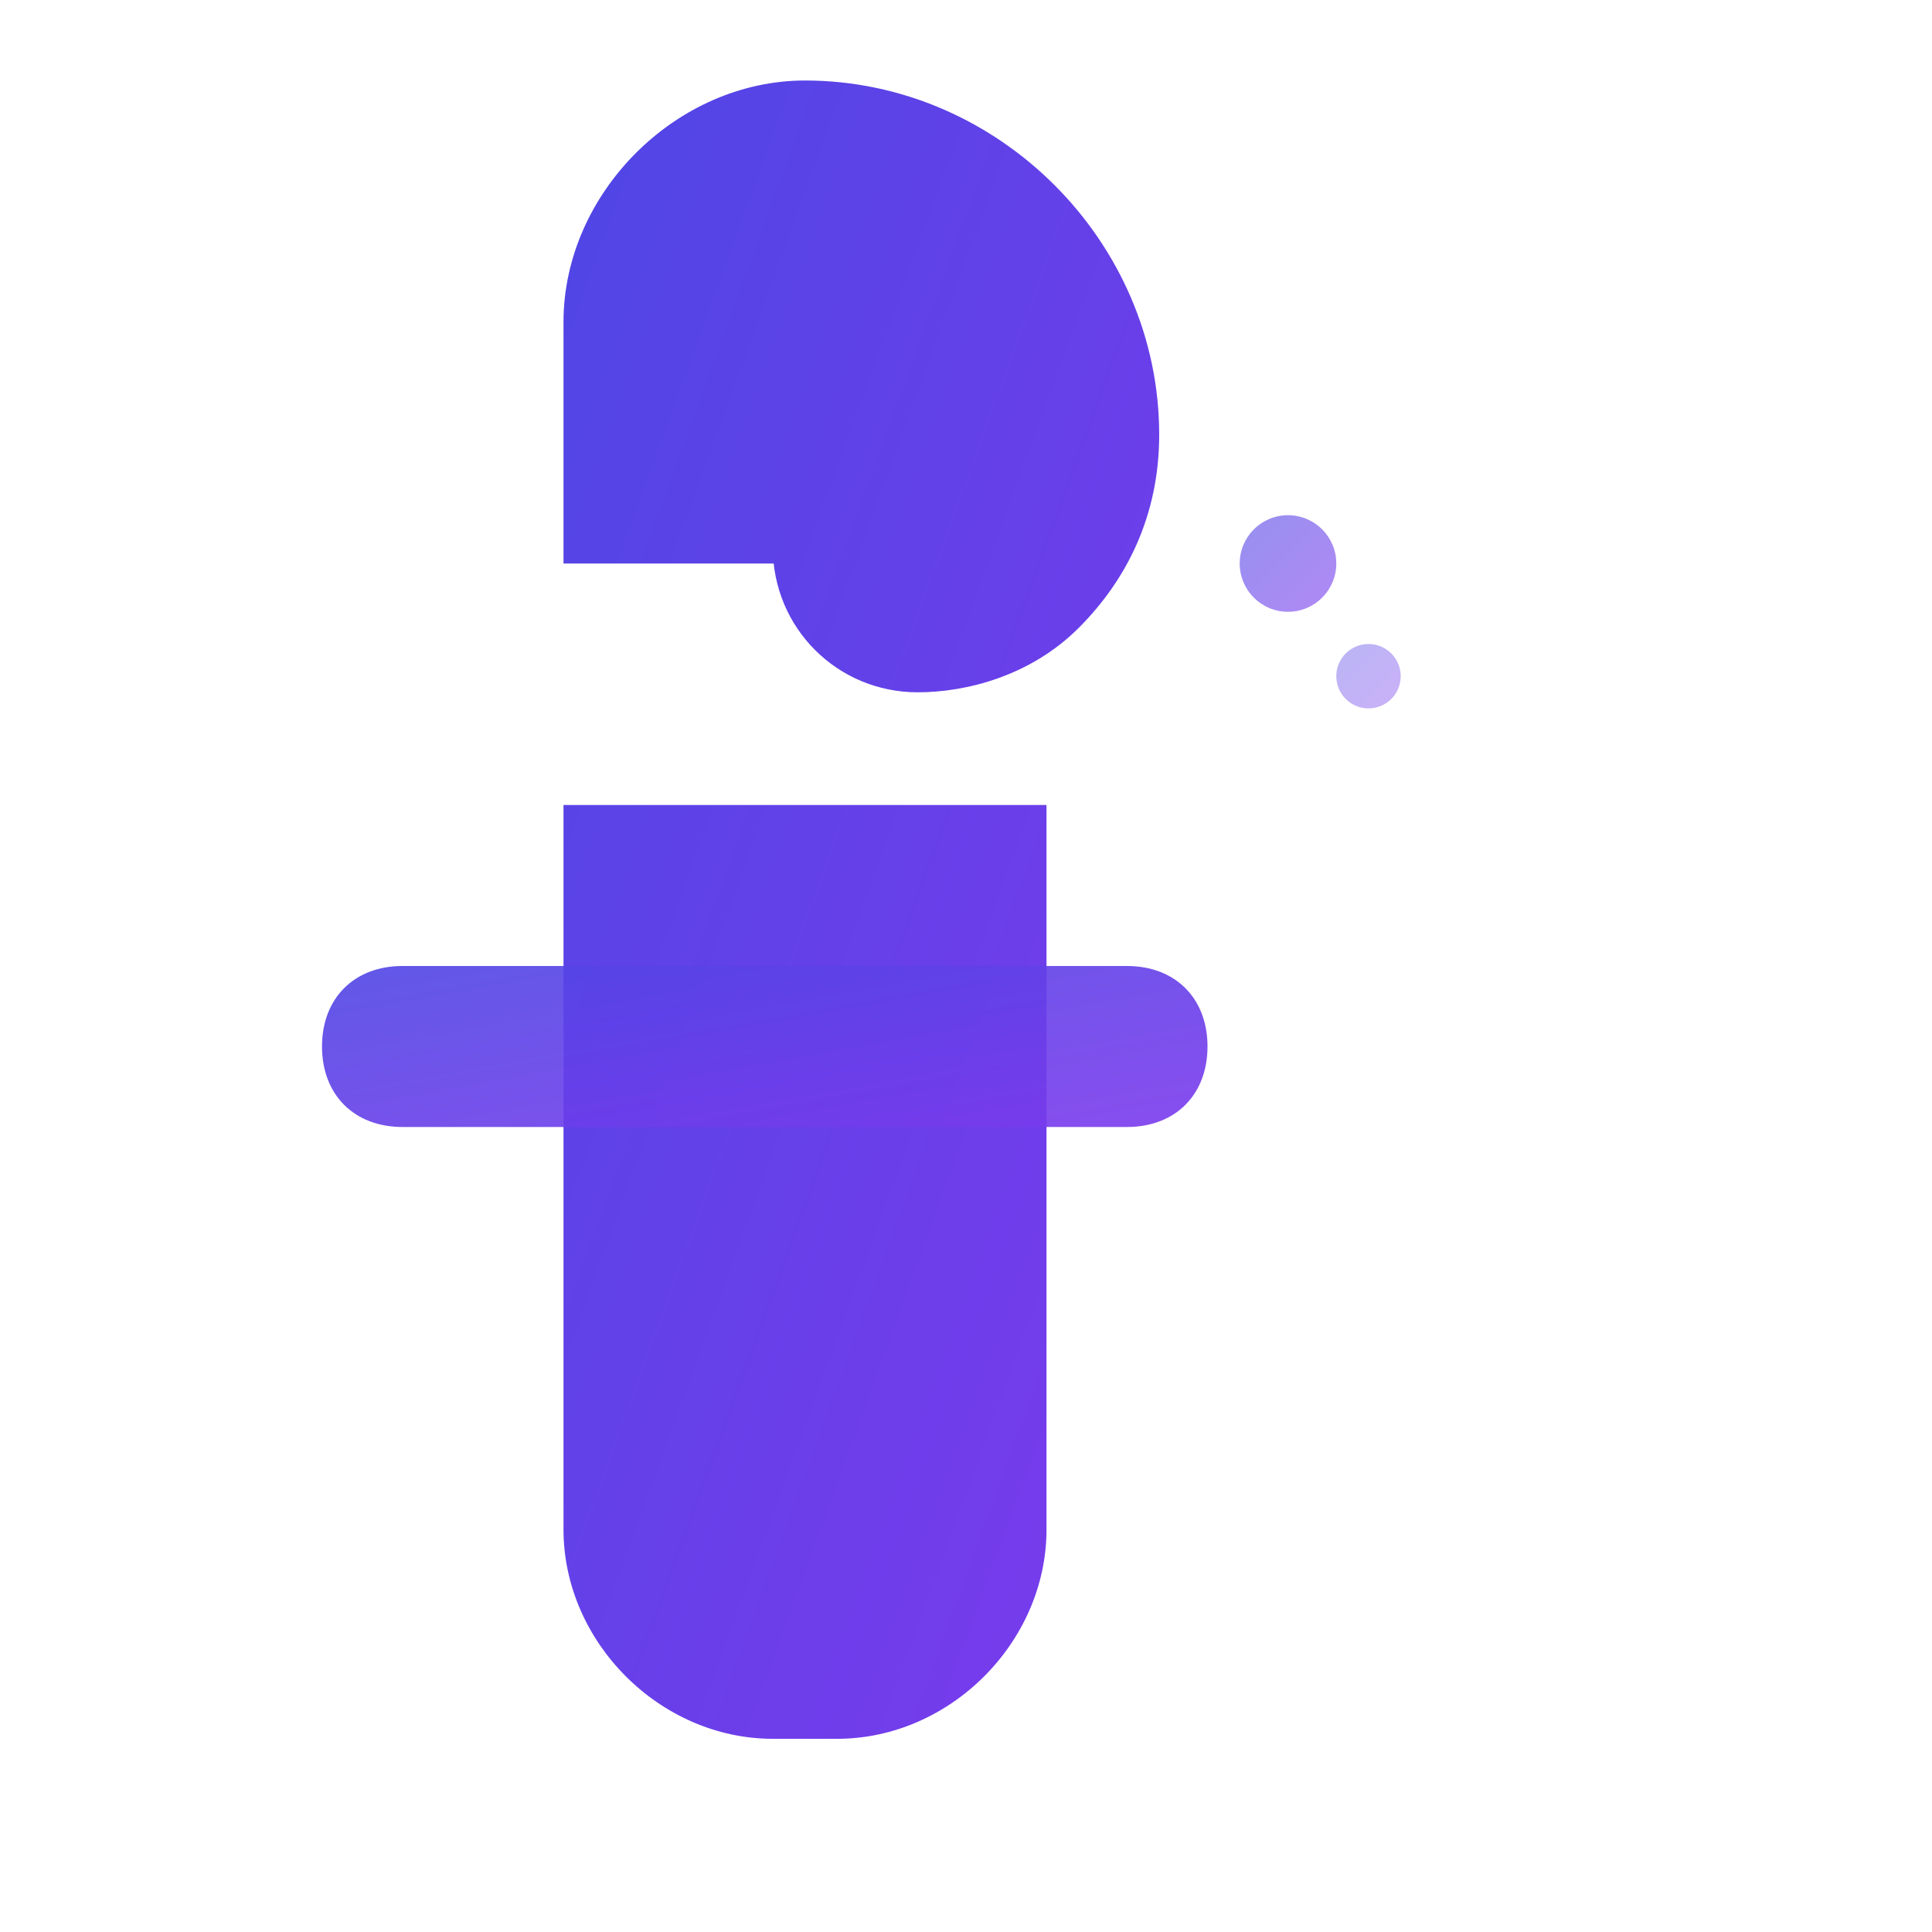
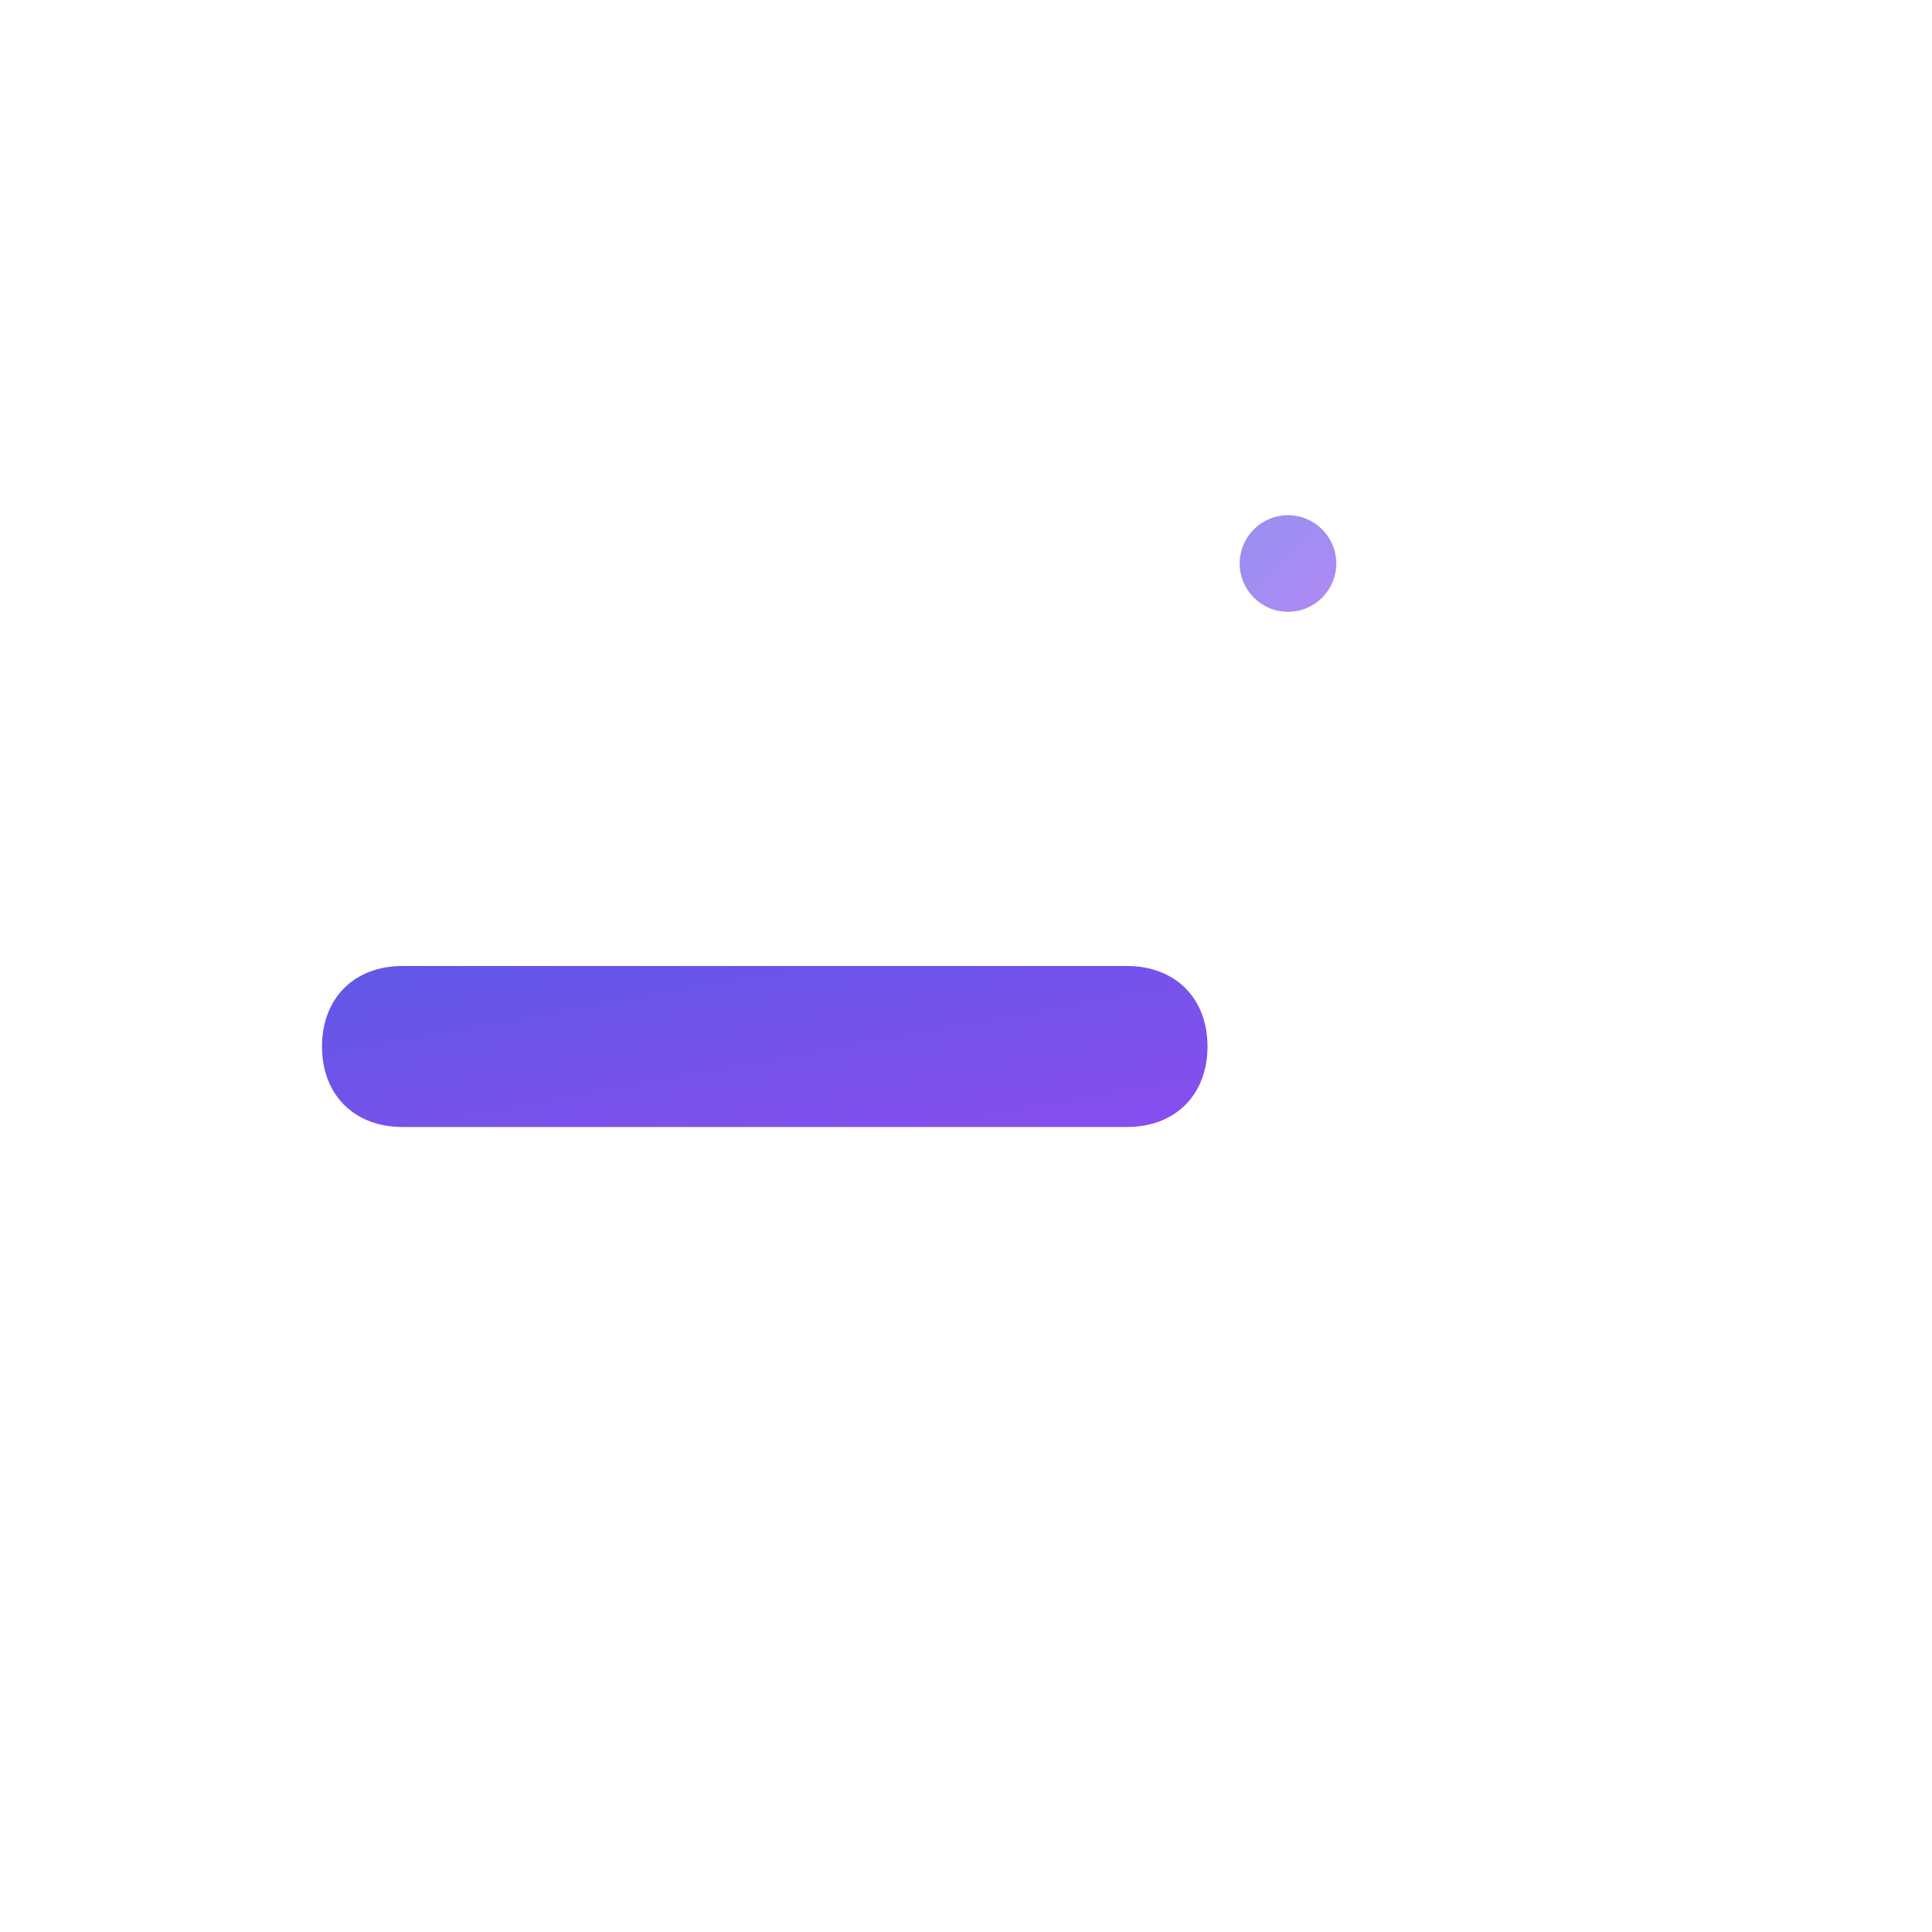
<svg xmlns="http://www.w3.org/2000/svg" width="200" height="200" viewBox="0 0 120 120" aria-label="Fiberwise Logo">
  <defs>
    <linearGradient id="fiberGradient" x1="0%" y1="0%" x2="100%" y2="100%">
      <stop offset="0%" style="stop-color:#4F46E5;stop-opacity:1" />
      <stop offset="100%" style="stop-color:#7C3AED;stop-opacity:1" />
    </linearGradient>
  </defs>
  <g fill="url(#fiberGradient)">
-     <path d="M35,20 C35,12 42,5 50,5 C62,5 72,15 72,27 C72,32 70,36 67,39               C64,42 60,43 57,43 C52,43 48,39 48,34 C48,29 52,25 57,25               C59,25 61,26 62,28 L62,35 L35,35 L35,95 C35,102 41,108 48,108               L52,108 C59,108 65,102 65,95 L65,50 L35,50 Z" fill="url(#fiberGradient)" stroke="none" />
    <path d="M20,65 C20,62 22,60 25,60 L70,60 C73,60 75,62 75,65               C75,68 73,70 70,70 L25,70 C22,70 20,68 20,65 Z" fill="url(#fiberGradient)" opacity="0.9" />
    <circle cx="80" cy="35" r="3" fill="url(#fiberGradient)" opacity="0.6" />
-     <circle cx="85" cy="42" r="2" fill="url(#fiberGradient)" opacity="0.4" />
  </g>
</svg>